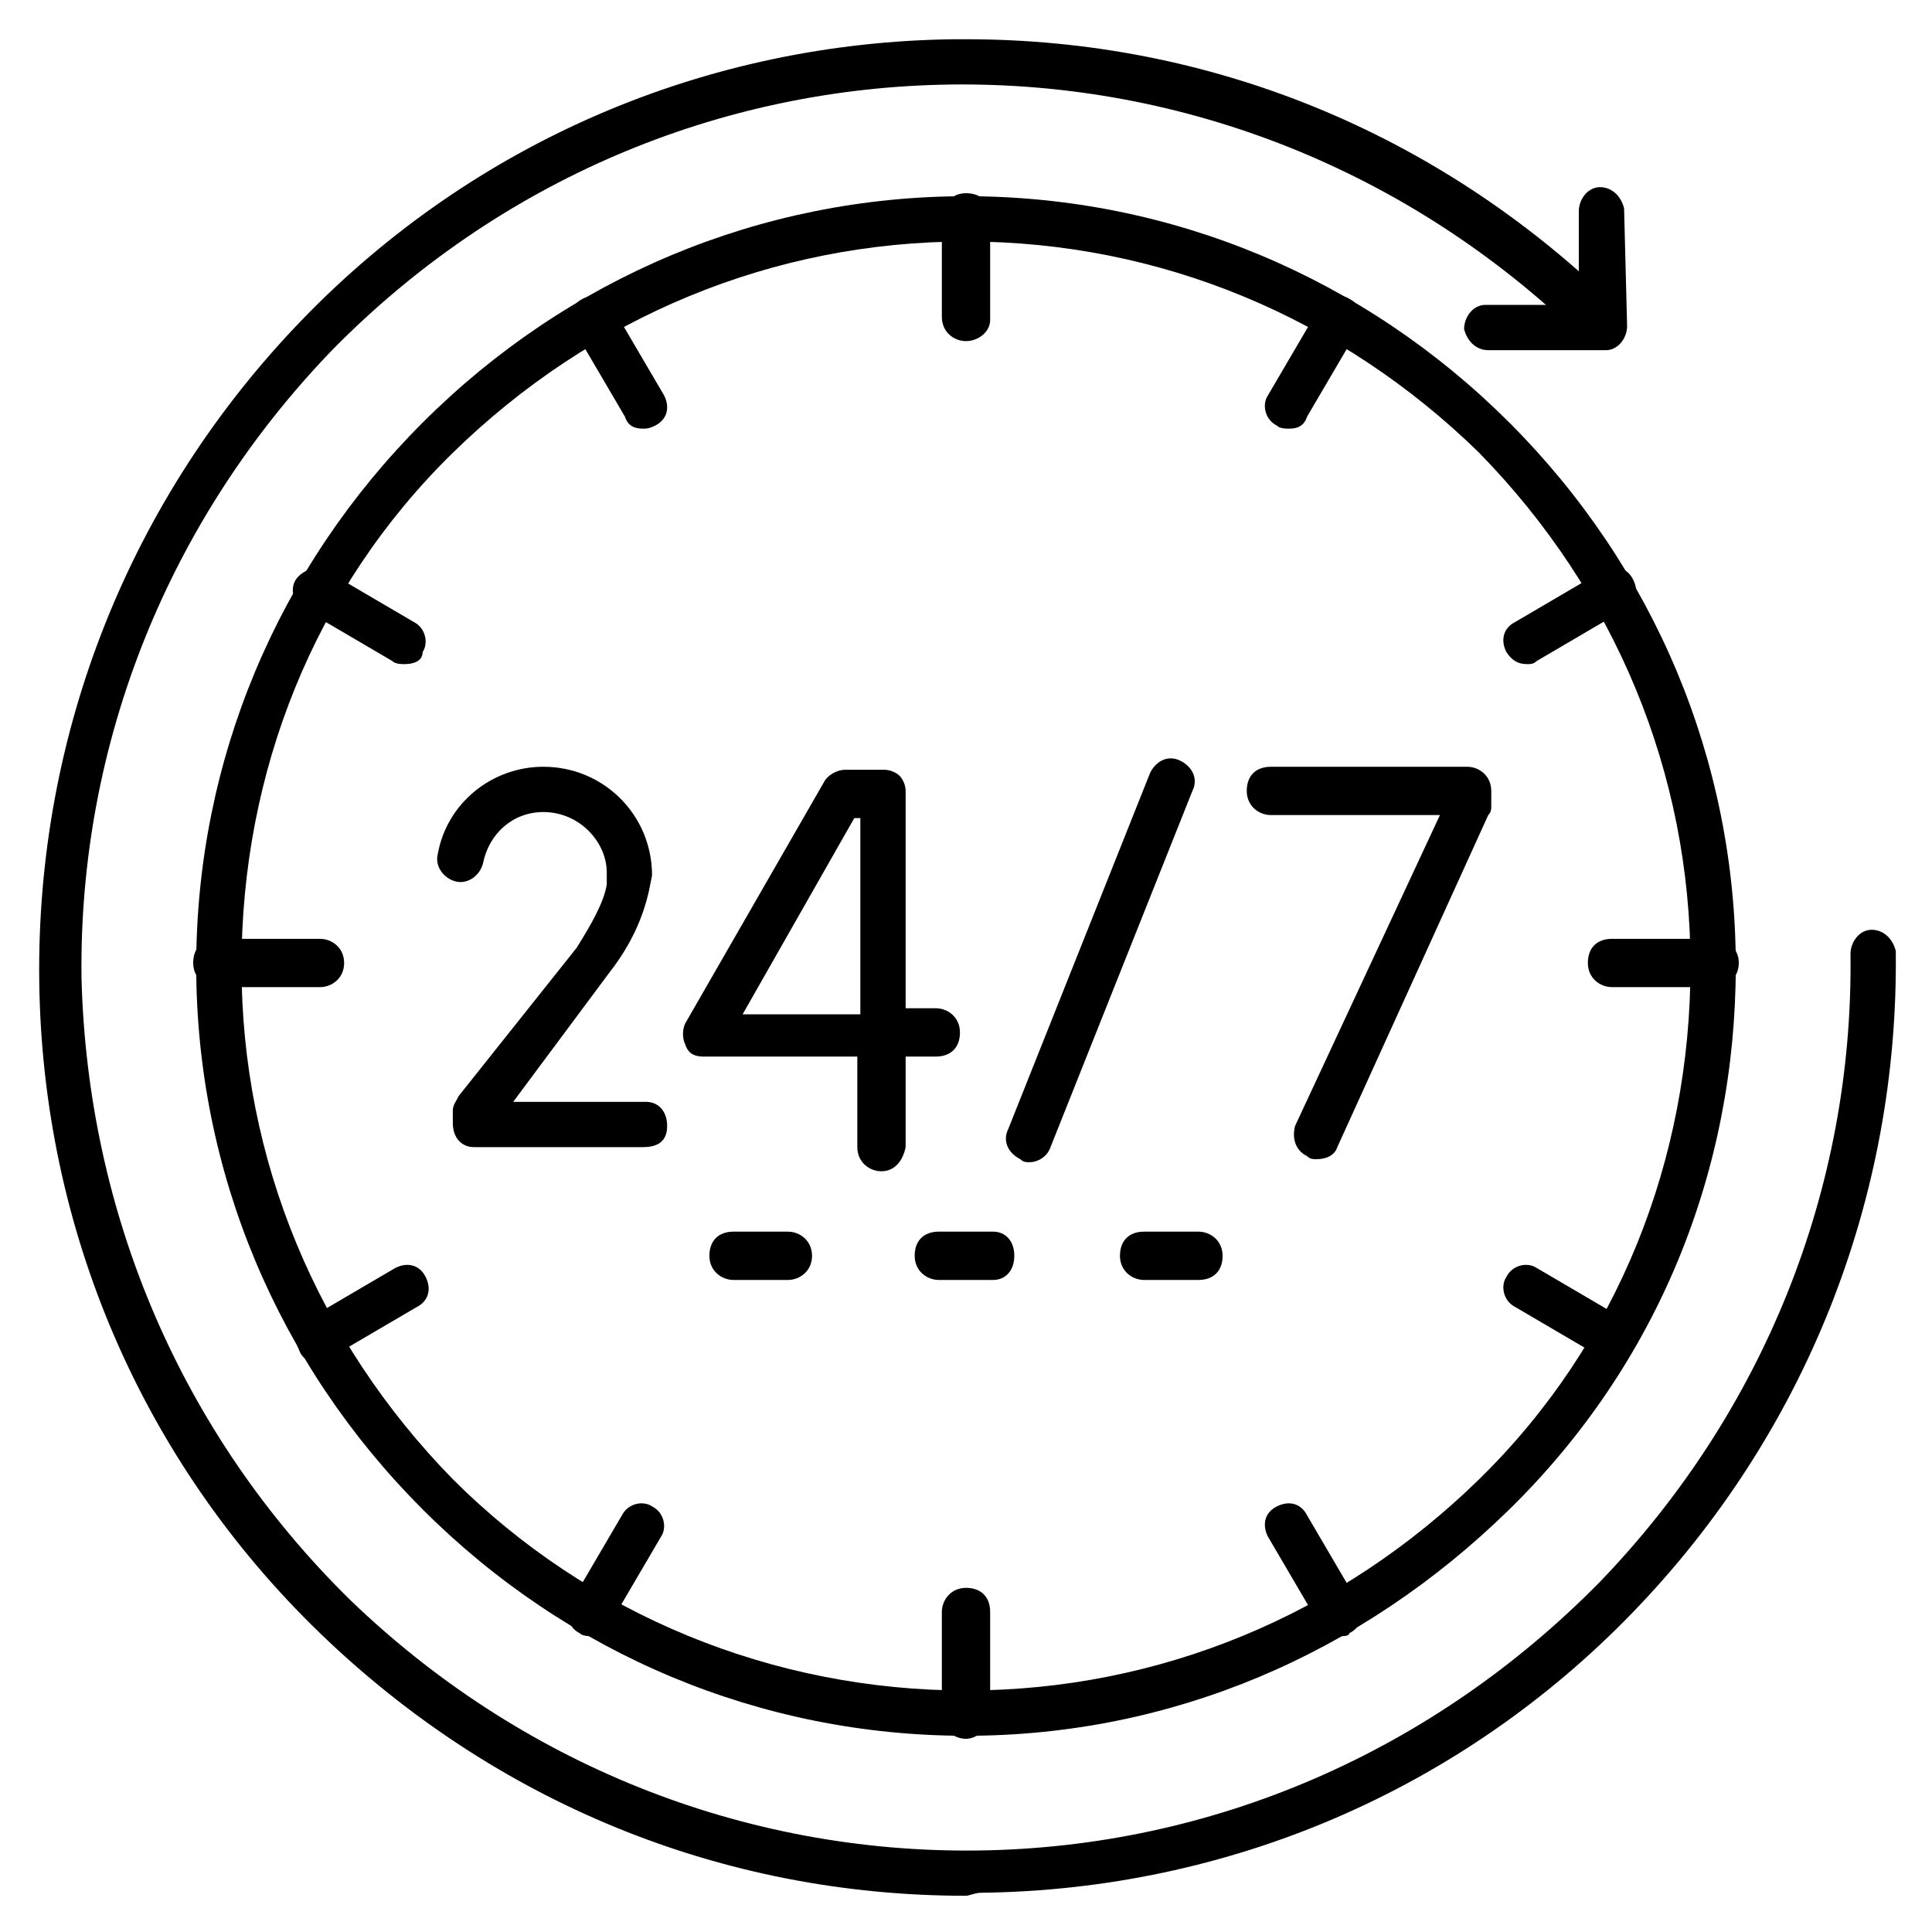
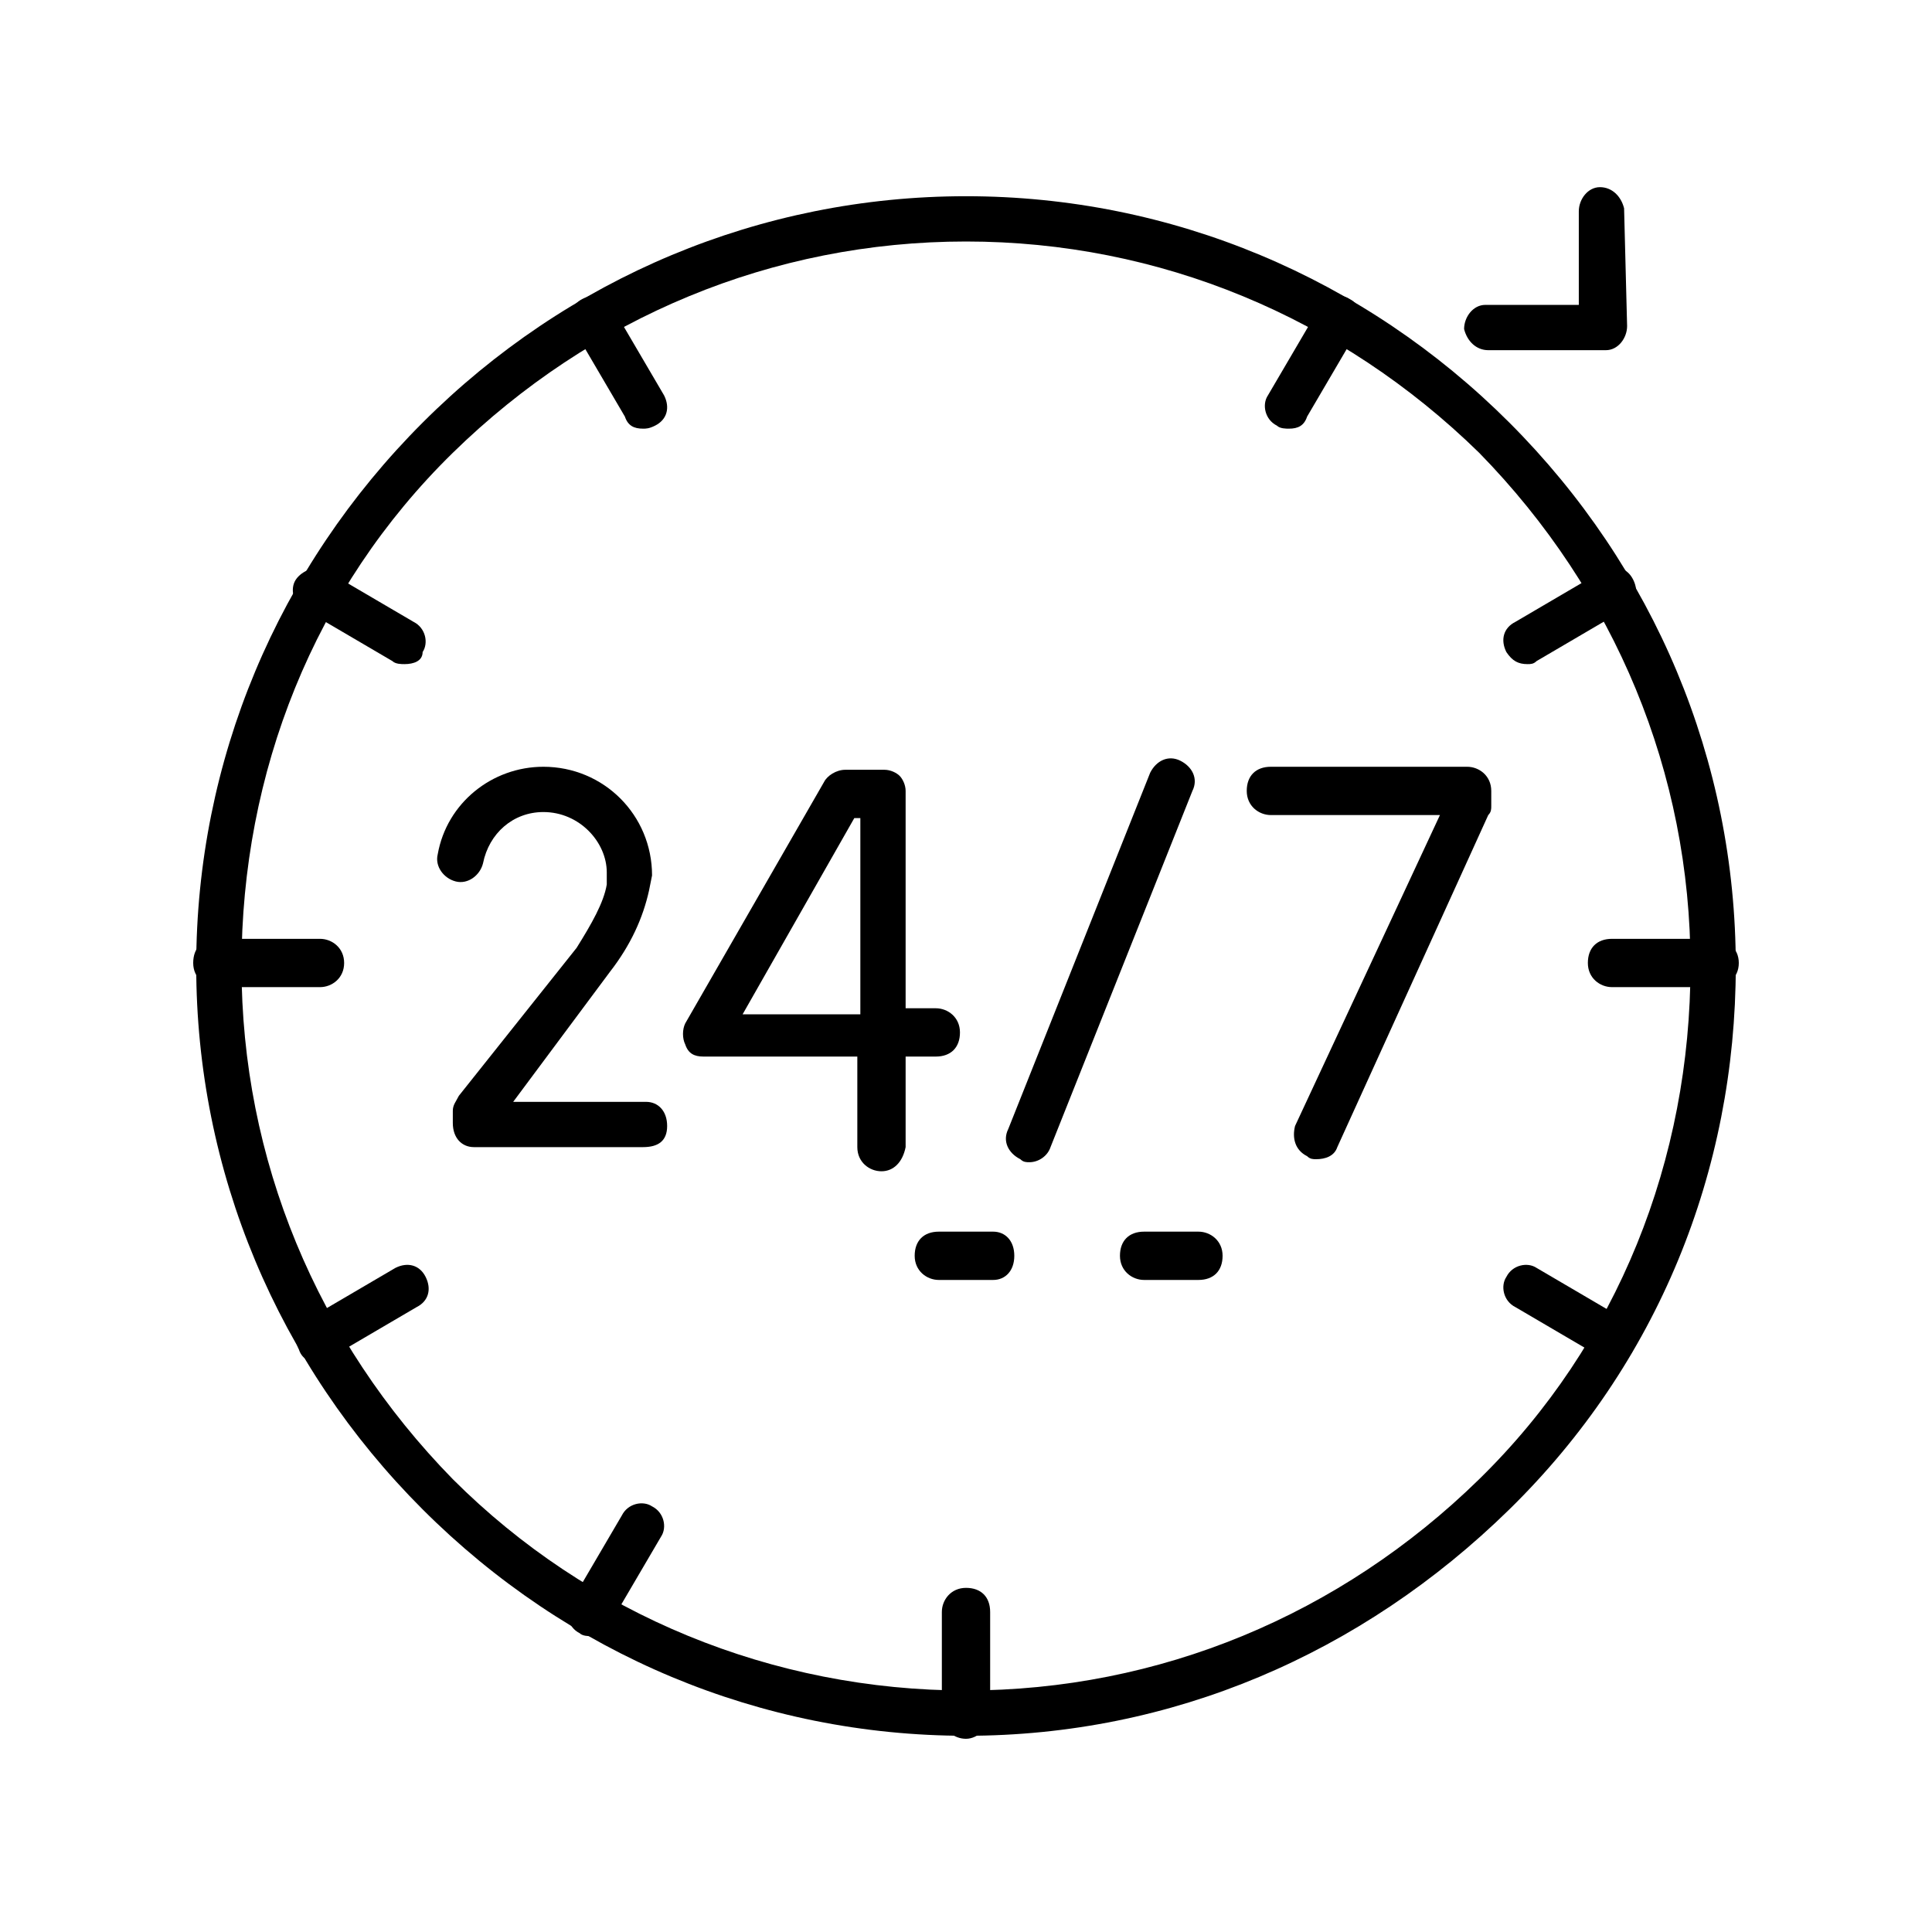
<svg xmlns="http://www.w3.org/2000/svg" version="1.1" id="Layer_2_00000148632660508786721180000012663465311173770377_" x="0px" y="0px" viewBox="0 0 64 64" style="enable-background:new 0 0 64 64;" xml:space="preserve">
  <g>
    <g>
-       <path d="M32,62.8c-8.1,0-15.6-3.1-21.4-8.7c-5.9-5.7-9.2-13.4-9.3-21.6c-0.1-8.2,3-16,8.7-21.9c5.7-5.9,13.4-9.2,21.6-9.3    c0.1,0,0.3,0,0.4,0c8.1,0,15.6,3.1,21.4,8.7c0.3,0.3,0.3,0.8,0,1.1c-0.3,0.3-0.8,0.3-1.1,0c-5.6-5.4-13-8.4-20.8-8.3    C23.8,2.9,16.5,6,11,11.6c-5.4,5.6-8.4,13-8.3,20.8C2.9,40.2,6,47.5,11.6,53c5.6,5.4,13,8.4,20.8,8.3c7.8-0.1,15.1-3.3,20.6-8.9    c5.4-5.6,8.4-13,8.3-20.8c0-0.4,0.3-0.8,0.7-0.8c0,0,0,0,0,0c0.4,0,0.7,0.3,0.8,0.7c0.1,8.2-3,16-8.7,21.9    c-5.7,5.9-13.4,9.2-21.6,9.3C32.3,62.7,32.1,62.8,32,62.8z" />
      <path d="M49.3,11.6c-0.4,0-0.7-0.3-0.8-0.7c0-0.4,0.3-0.8,0.7-0.8l3.1,0l0-3.1c0-0.4,0.3-0.8,0.7-0.8c0,0,0,0,0,0    c0.4,0,0.7,0.3,0.8,0.7l0.1,3.9c0,0.4-0.3,0.8-0.7,0.8L49.3,11.6C49.3,11.6,49.3,11.6,49.3,11.6z" />
    </g>
    <path d="M32,57.5c-6.8,0-13.2-2.7-18-7.5c-4.8-4.8-7.5-11.2-7.5-18c0-6.8,2.7-13.2,7.5-18s11.2-7.5,18-7.5c6.8,0,13.2,2.7,18,7.5   c4.8,4.8,7.5,11.2,7.5,18S54.9,45.2,50,50S38.8,57.5,32,57.5z M32,8c-6.4,0-12.4,2.5-17,7S8,25.6,8,32s2.5,12.4,7,17   c4.5,4.5,10.6,7,17,7c6.4,0,12.4-2.5,17-7s7-10.6,7-17c0-6.4-2.5-12.4-7-17C44.4,10.5,38.4,8,32,8z" />
    <g>
-       <path d="M26.1,42.4h-1.8c-0.4,0-0.8-0.3-0.8-0.8s0.3-0.8,0.8-0.8h1.8c0.4,0,0.8,0.3,0.8,0.8S26.5,42.4,26.1,42.4z" />
      <path d="M32.9,42.4h-1.8c-0.4,0-0.8-0.3-0.8-0.8s0.3-0.8,0.8-0.8h1.8c0.4,0,0.7,0.3,0.7,0.8S33.3,42.4,32.9,42.4z" />
      <path d="M39.7,42.4h-1.8c-0.4,0-0.8-0.3-0.8-0.8s0.3-0.8,0.8-0.8h1.8c0.4,0,0.8,0.3,0.8,0.8S40.2,42.4,39.7,42.4z" />
    </g>
-     <path d="M32,11.3c-0.4,0-0.8-0.3-0.8-0.8V7.2c0-0.4,0.3-0.8,0.8-0.8s0.8,0.3,0.8,0.8v3.4C32.8,11,32.4,11.3,32,11.3z" />
    <path d="M21.3,14.2c-0.3,0-0.5-0.1-0.6-0.4l-1.7-2.9c-0.2-0.4-0.1-0.8,0.3-1c0.4-0.2,0.8-0.1,1,0.3l1.7,2.9c0.2,0.4,0.1,0.8-0.3,1   C21.5,14.2,21.4,14.2,21.3,14.2z" />
    <path d="M13.4,22c-0.1,0-0.3,0-0.4-0.1l-2.9-1.7c-0.4-0.2-0.5-0.7-0.3-1s0.7-0.5,1-0.3l2.9,1.7c0.4,0.2,0.5,0.7,0.3,1   C14,21.9,13.7,22,13.4,22z" />
    <path d="M10.6,32.7H7.2c-0.4,0-0.8-0.3-0.8-0.8s0.3-0.8,0.8-0.8h3.4c0.4,0,0.8,0.3,0.8,0.8S11,32.7,10.6,32.7z" />
    <path d="M10.5,45.1c-0.3,0-0.5-0.1-0.6-0.4c-0.2-0.4-0.1-0.8,0.3-1l2.9-1.7c0.4-0.2,0.8-0.1,1,0.3c0.2,0.4,0.1,0.8-0.3,1L10.9,45   C10.8,45.1,10.6,45.1,10.5,45.1z" />
    <path d="M19.6,54.2c-0.1,0-0.3,0-0.4-0.1c-0.4-0.2-0.5-0.7-0.3-1l1.7-2.9c0.2-0.4,0.7-0.5,1-0.3c0.4,0.2,0.5,0.7,0.3,1l-1.7,2.9   C20.1,54.1,19.9,54.2,19.6,54.2z" />
    <path d="M32,57.6c-0.4,0-0.8-0.3-0.8-0.8v-3.4c0-0.4,0.3-0.8,0.8-0.8s0.8,0.3,0.8,0.8v3.4C32.8,57.2,32.4,57.6,32,57.6z" />
-     <path d="M44.4,54.2c-0.3,0-0.5-0.1-0.7-0.4l-1.7-2.9c-0.2-0.4-0.1-0.8,0.3-1c0.4-0.2,0.8-0.1,1,0.3l1.7,2.9c0.2,0.4,0.1,0.8-0.3,1   C44.7,54.2,44.5,54.2,44.4,54.2z" />
    <path d="M53.5,45.1c-0.1,0-0.3,0-0.4-0.1l-2.9-1.7c-0.4-0.2-0.5-0.7-0.3-1c0.2-0.4,0.7-0.5,1-0.3l2.9,1.7c0.4,0.2,0.5,0.7,0.3,1   C54,45,53.7,45.1,53.5,45.1z" />
    <path d="M56.8,32.7h-3.4c-0.4,0-0.8-0.3-0.8-0.8s0.3-0.8,0.8-0.8h3.4c0.4,0,0.8,0.3,0.8,0.8S57.2,32.7,56.8,32.7z" />
    <path d="M50.6,22c-0.3,0-0.5-0.1-0.7-0.4c-0.2-0.4-0.1-0.8,0.3-1l2.9-1.7c0.4-0.2,0.8-0.1,1,0.3c0.2,0.4,0.1,0.8-0.3,1l-2.9,1.7   C50.8,22,50.7,22,50.6,22z" />
    <path d="M42.7,14.2c-0.1,0-0.3,0-0.4-0.1c-0.4-0.2-0.5-0.7-0.3-1l1.7-2.9c0.2-0.4,0.7-0.5,1-0.3c0.4,0.2,0.5,0.7,0.3,1l-1.7,2.9   C43.2,14.1,43,14.2,42.7,14.2z" />
    <g>
      <g>
        <path d="M34.1,38.5c-0.1,0-0.2,0-0.3-0.1c-0.4-0.2-0.6-0.6-0.4-1l4.7-11.8c0.2-0.4,0.6-0.6,1-0.4c0.4,0.2,0.6,0.6,0.4,1L34.8,38     C34.7,38.3,34.4,38.5,34.1,38.5z" />
      </g>
      <g>
        <path d="M43.6,38.4c-0.1,0-0.2,0-0.3-0.1c-0.4-0.2-0.5-0.6-0.4-1l4.8-10.3h-5.6c-0.4,0-0.8-0.3-0.8-0.8s0.3-0.8,0.8-0.8h6.5     c0.4,0,0.8,0.3,0.8,0.8v0.5c0,0.1,0,0.2-0.1,0.3L44.3,38C44.2,38.3,43.9,38.4,43.6,38.4z" />
      </g>
      <g>
        <path d="M29.2,38.8C29.2,38.8,29.2,38.8,29.2,38.8c-0.4,0-0.8-0.3-0.8-0.8l0-3h-5.1c-0.3,0-0.5-0.1-0.6-0.4     c-0.1-0.2-0.1-0.5,0-0.7l4.6-8c0.1-0.2,0.4-0.4,0.7-0.4h1.3c0.2,0,0.4,0.1,0.5,0.2c0.1,0.1,0.2,0.3,0.2,0.5l0,7.2h1     c0.4,0,0.8,0.3,0.8,0.8s-0.3,0.8-0.8,0.8h-1l0,3C29.9,38.5,29.6,38.8,29.2,38.8z M24.6,33.6h3.9l0-6.5h-0.2L24.6,33.6z" />
      </g>
      <g>
        <path d="M21.3,38C21.3,38,21.3,38,21.3,38l-5.6,0c-0.4,0-0.7-0.3-0.7-0.8l0-0.4c0-0.2,0.1-0.3,0.2-0.5l3.9-4.9     c0.5-0.8,0.9-1.5,1-2.1l0-0.4c0-1-0.9-2-2.1-2c-1,0-1.8,0.7-2,1.7c-0.1,0.4-0.5,0.7-0.9,0.6c-0.4-0.1-0.7-0.5-0.6-0.9     c0.3-1.7,1.8-2.9,3.5-2.9c2,0,3.6,1.6,3.6,3.6l-0.1,0.5c-0.2,0.9-0.6,1.8-1.3,2.7L17,36.5l4.4,0c0.4,0,0.7,0.3,0.7,0.8     S21.8,38,21.3,38z" />
      </g>
    </g>
  </g>
</svg>